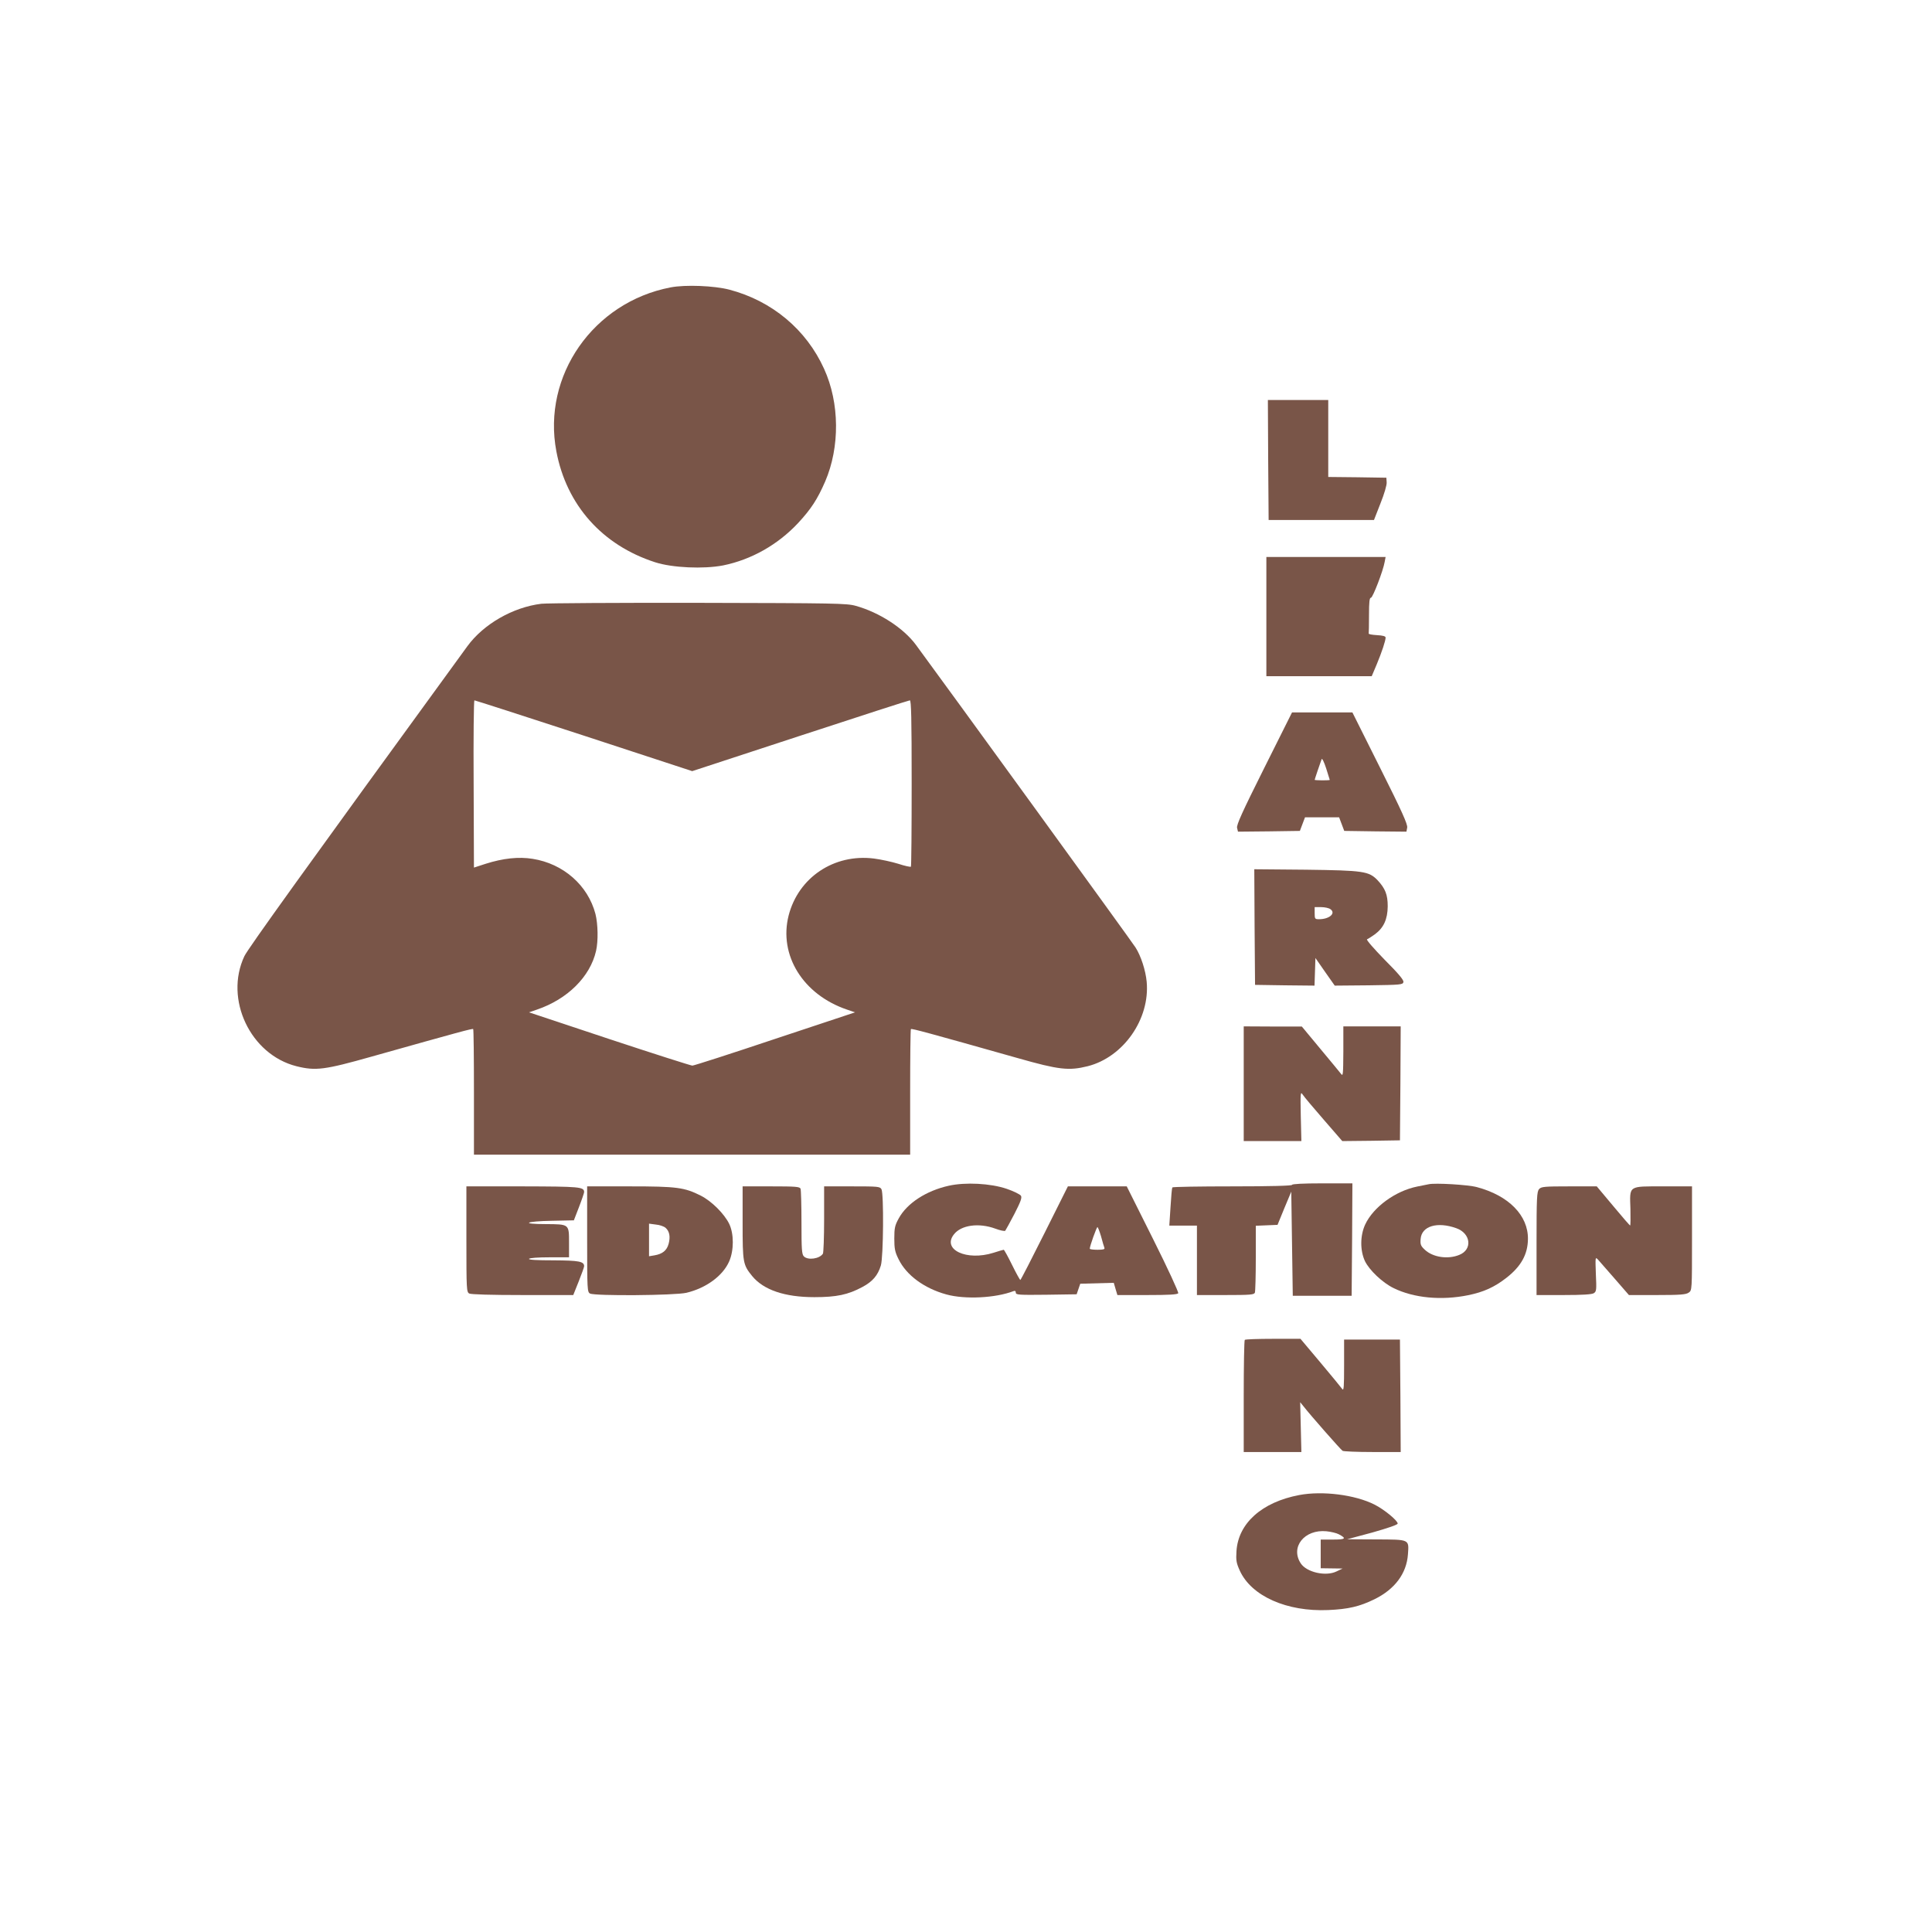
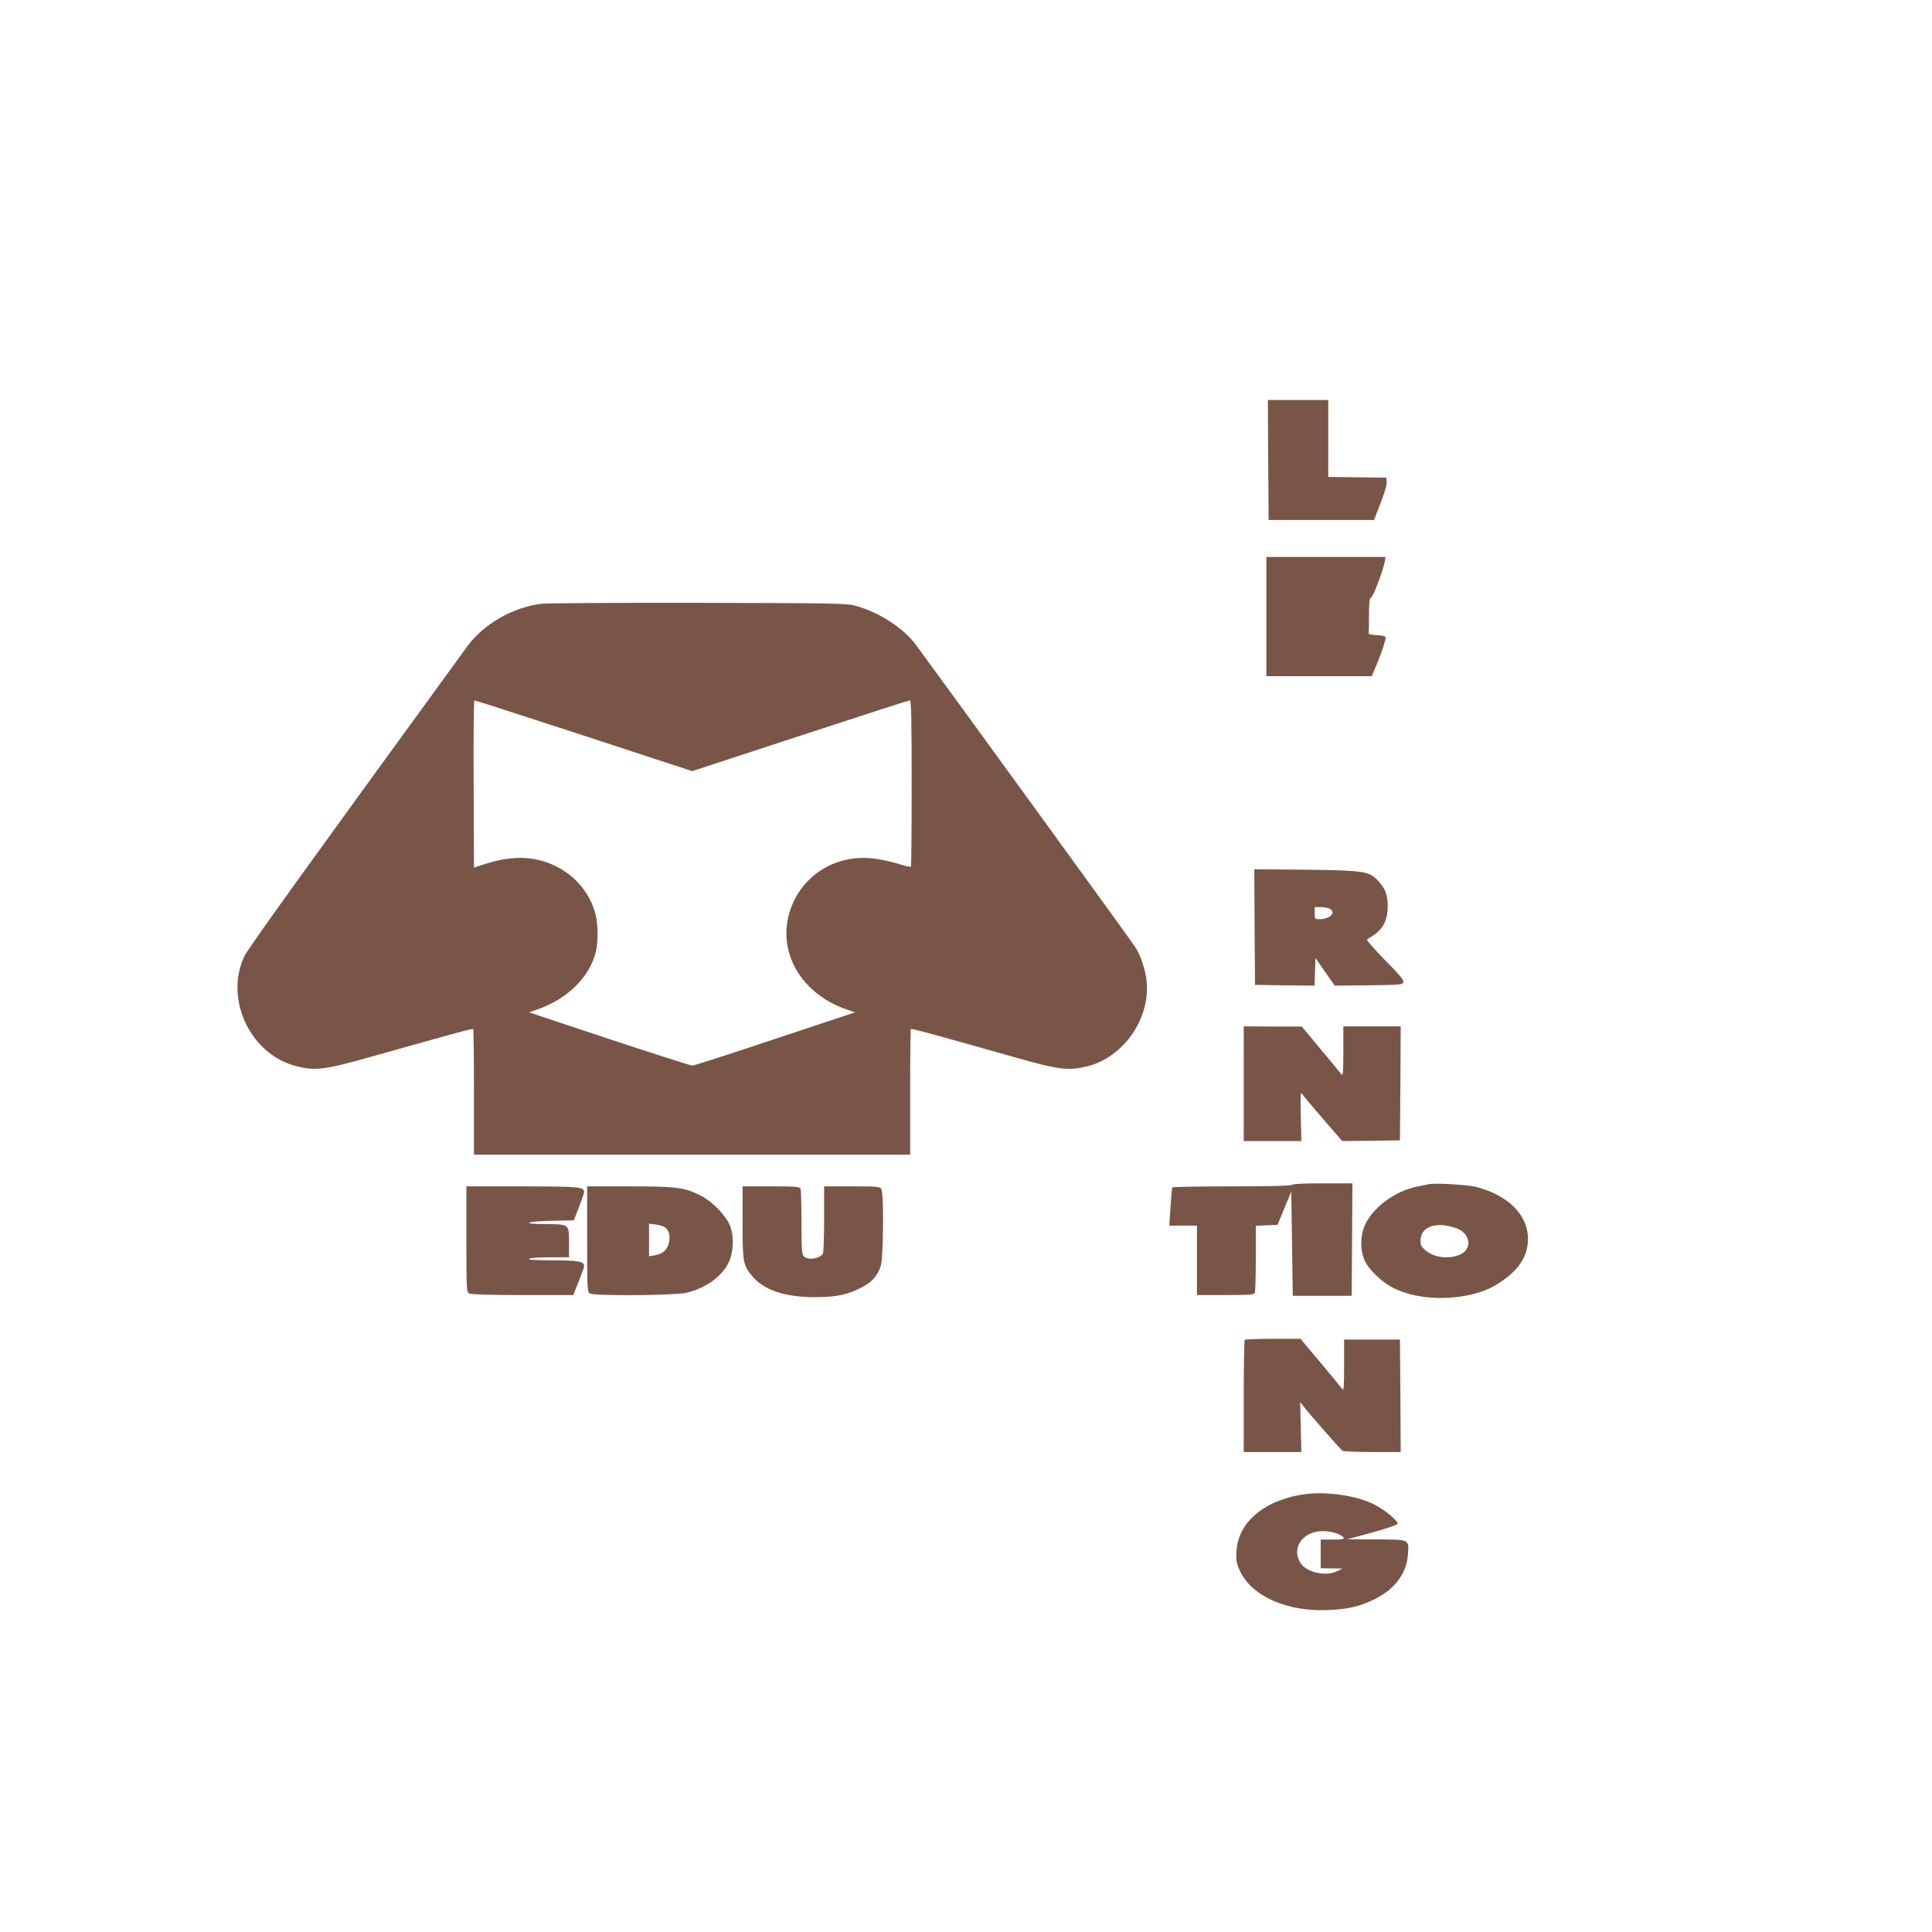
<svg xmlns="http://www.w3.org/2000/svg" version="1.0" width="1280pt" height="1280pt" viewBox="0 0 1280 1280" preserveAspectRatio="xMidYMid meet">
  <g transform="translate(0,1280) scale(0.1,-0.1)" fill="#795548" stroke="none">
-     <path d="M4443 10896 c-512 -98 -852 -585 -757 -1086 67 -356 304 -622 654 -735 114 -37 322 -46 451 -21 187 38 362 137 496 280 87 94 128 157 180 276 98 228 96 520 -7 746 -118 261 -346 451 -628 525 -100 26 -290 34 -389 15z" />
    <path d="M8402 9753 l3 -398 349 0 349 0 43 110 c25 62 43 123 41 140 l-2 30 -192 3 -193 2 0 255 0 255 -200 0 -200 0 2 -397z" />
    <path d="M8390 8715 l0 -395 349 0 349 0 33 78 c34 82 59 157 59 178 0 9 -19 14 -57 16 -32 2 -57 6 -55 11 1 4 2 59 2 122 0 85 3 115 13 115 12 0 81 179 91 238 l6 32 -395 0 -395 0 0 -395z" />
    <path d="M3587 8800 c-189 -23 -384 -135 -491 -282 -1073 -1474 -1454 -2004 -1477 -2053 -134 -285 40 -652 345 -729 128 -32 187 -24 499 64 583 164 667 187 672 182 3 -3 5 -191 5 -419 l0 -413 1445 0 1445 0 0 413 c0 228 2 416 5 419 5 5 109 -23 707 -192 274 -78 339 -85 464 -54 237 60 414 313 391 560 -7 75 -38 171 -74 227 -20 33 -1274 1760 -1455 2005 -82 111 -243 215 -398 258 -60 17 -134 18 -1040 20 -536 1 -1005 -2 -1043 -6z m282 -874 l717 -235 714 234 c393 129 721 235 728 235 9 0 12 -116 12 -548 0 -302 -2 -551 -5 -554 -3 -3 -41 5 -83 19 -42 13 -115 29 -162 35 -264 33 -500 -125 -565 -377 -67 -263 95 -525 387 -624 l53 -18 -530 -176 c-292 -98 -538 -177 -548 -177 -9 0 -257 79 -550 176 l-532 177 52 18 c203 69 353 218 392 389 15 66 13 177 -4 245 -50 190 -213 333 -416 365 -92 15 -196 4 -312 -33 l-77 -25 -2 554 c-2 305 1 554 5 554 5 0 331 -105 726 -234z" />
-     <path d="M8375 7710 c-145 -290 -184 -376 -179 -395 l6 -25 205 2 205 3 17 45 17 45 113 0 113 0 17 -45 17 -45 206 -3 206 -2 5 27 c4 21 -35 108 -179 395 l-184 368 -200 0 -200 0 -185 -370z m435 -77 c0 -2 -22 -3 -50 -3 -27 0 -50 2 -50 3 0 4 36 110 46 137 3 9 16 -17 30 -60 13 -41 24 -76 24 -77z" />
    <path d="M8312 6658 l3 -383 197 -3 197 -2 3 91 3 92 64 -92 64 -91 226 2 c212 3 226 4 229 22 3 13 -34 57 -125 148 -70 72 -123 132 -116 135 6 2 30 17 52 33 58 43 84 99 85 185 0 78 -16 118 -67 173 -58 60 -92 65 -475 70 l-342 3 2 -383z m503 118 c37 -27 -8 -66 -76 -66 -27 0 -29 2 -29 40 l0 40 43 0 c24 0 52 -6 62 -14z" />
    <path d="M8240 5620 l0 -380 191 0 191 0 -4 166 c-3 152 -2 164 12 143 8 -13 71 -88 139 -166 l124 -143 191 2 191 3 3 378 2 377 -190 0 -190 0 0 -167 c-1 -151 -2 -166 -15 -148 -9 11 -70 86 -138 167 l-122 147 -192 0 -193 1 0 -380z" />
-     <path d="M6285 4944 c-148 -33 -275 -115 -330 -215 -26 -47 -30 -64 -30 -134 0 -67 4 -89 28 -137 52 -107 171 -194 317 -234 123 -34 325 -24 445 22 10 4 15 0 15 -10 0 -15 21 -16 202 -14 l201 3 12 35 12 35 111 3 111 3 12 -41 12 -40 198 0 c139 0 200 3 205 12 4 6 -70 166 -167 360 l-174 348 -195 0 -195 0 -155 -310 c-85 -170 -157 -310 -160 -310 -3 0 -28 45 -55 100 -27 55 -52 100 -55 100 -3 0 -34 -9 -68 -20 -178 -56 -342 21 -262 122 48 62 165 78 274 38 32 -12 61 -18 66 -14 4 5 31 55 61 112 41 80 51 107 43 120 -6 9 -48 30 -95 46 -106 36 -273 45 -384 20z m1010 -336 c9 -34 19 -68 22 -75 4 -10 -8 -13 -46 -13 -28 0 -51 3 -51 7 0 17 45 143 51 143 3 0 14 -28 24 -62z" />
    <path d="M8560 4950 c0 -6 -138 -10 -394 -10 -217 0 -397 -3 -399 -7 -3 -5 -8 -63 -12 -130 l-8 -123 92 0 91 0 0 -230 0 -230 189 0 c163 0 190 2 195 16 3 9 6 112 6 229 l0 214 72 3 72 3 45 110 46 110 5 -345 5 -345 195 0 195 0 3 373 2 372 -200 0 c-127 0 -200 -4 -200 -10z" />
    <path d="M9465 4954 c-11 -2 -45 -9 -75 -15 -145 -29 -291 -136 -345 -251 -34 -73 -35 -172 -2 -243 29 -60 116 -143 190 -179 134 -66 318 -83 494 -47 103 21 173 53 252 114 98 76 143 156 144 258 2 156 -127 288 -338 344 -58 16 -279 29 -320 19z m183 -291 c97 -34 109 -142 20 -177 -75 -31 -175 -16 -228 34 -27 25 -31 35 -28 71 6 86 110 117 236 72z" />
    <path d="M3090 4590 c0 -335 1 -350 19 -360 13 -6 143 -10 354 -10 l335 0 36 90 c20 50 36 95 36 101 0 32 -35 38 -203 39 -110 0 -166 3 -162 10 4 6 60 10 136 10 l129 0 0 96 c0 125 2 123 -154 124 -171 0 -136 19 43 22 l143 3 34 88 c19 49 34 94 34 99 0 35 -30 37 -407 38 l-373 0 0 -350z" />
    <path d="M3890 4590 c0 -335 1 -350 19 -360 32 -17 563 -13 639 5 130 31 241 112 283 208 32 73 32 183 0 249 -33 67 -116 150 -189 187 -108 54 -157 61 -469 61 l-283 0 0 -350z m520 75 c26 -23 32 -59 20 -105 -12 -45 -41 -68 -94 -77 l-36 -6 0 108 0 108 45 -6 c25 -2 54 -12 65 -22z" />
    <path d="M4920 4700 c0 -266 2 -279 64 -355 75 -91 215 -139 411 -139 147 0 223 16 318 67 68 36 103 77 123 143 17 58 20 474 4 505 -10 18 -23 19 -195 19 l-185 0 0 -217 c0 -120 -4 -223 -8 -229 -22 -34 -99 -45 -126 -18 -14 13 -16 48 -16 224 0 115 -3 215 -6 224 -5 14 -32 16 -195 16 l-189 0 0 -240z" />
-     <path d="M10197 4922 c-15 -17 -17 -56 -17 -360 l0 -342 180 0 c122 0 186 4 199 12 18 11 19 22 14 127 -4 113 -4 115 14 96 10 -12 60 -69 112 -128 l93 -107 187 0 c152 0 191 3 209 16 22 15 22 15 22 360 l0 344 -189 0 c-236 0 -224 8 -219 -149 1 -61 1 -111 -2 -110 -3 0 -54 59 -113 130 l-108 129 -183 0 c-164 0 -185 -2 -199 -18z" />
    <path d="M8247 3923 c-4 -3 -7 -172 -7 -375 l0 -368 191 0 191 0 -4 165 -4 165 26 -32 c36 -47 242 -282 255 -290 5 -4 94 -8 198 -8 l187 0 -2 373 -3 372 -185 0 -185 0 0 -173 c0 -139 -2 -169 -12 -155 -7 10 -72 89 -145 176 l-132 157 -181 0 c-100 0 -185 -3 -188 -7z" />
    <path d="M8608 2895 c-248 -47 -404 -187 -416 -371 -4 -62 -1 -79 22 -130 77 -169 312 -273 586 -261 133 6 207 23 307 72 134 66 212 170 221 297 7 101 14 98 -212 99 l-191 1 168 45 c102 29 167 51 167 59 0 20 -90 94 -154 126 -129 65 -344 92 -498 63z m262 -260 c53 -28 45 -35 -39 -35 l-81 0 0 -95 0 -95 73 -1 72 -1 -40 -19 c-71 -35 -198 -6 -237 53 -71 108 24 227 170 213 30 -3 67 -12 82 -20z" />
  </g>
</svg>